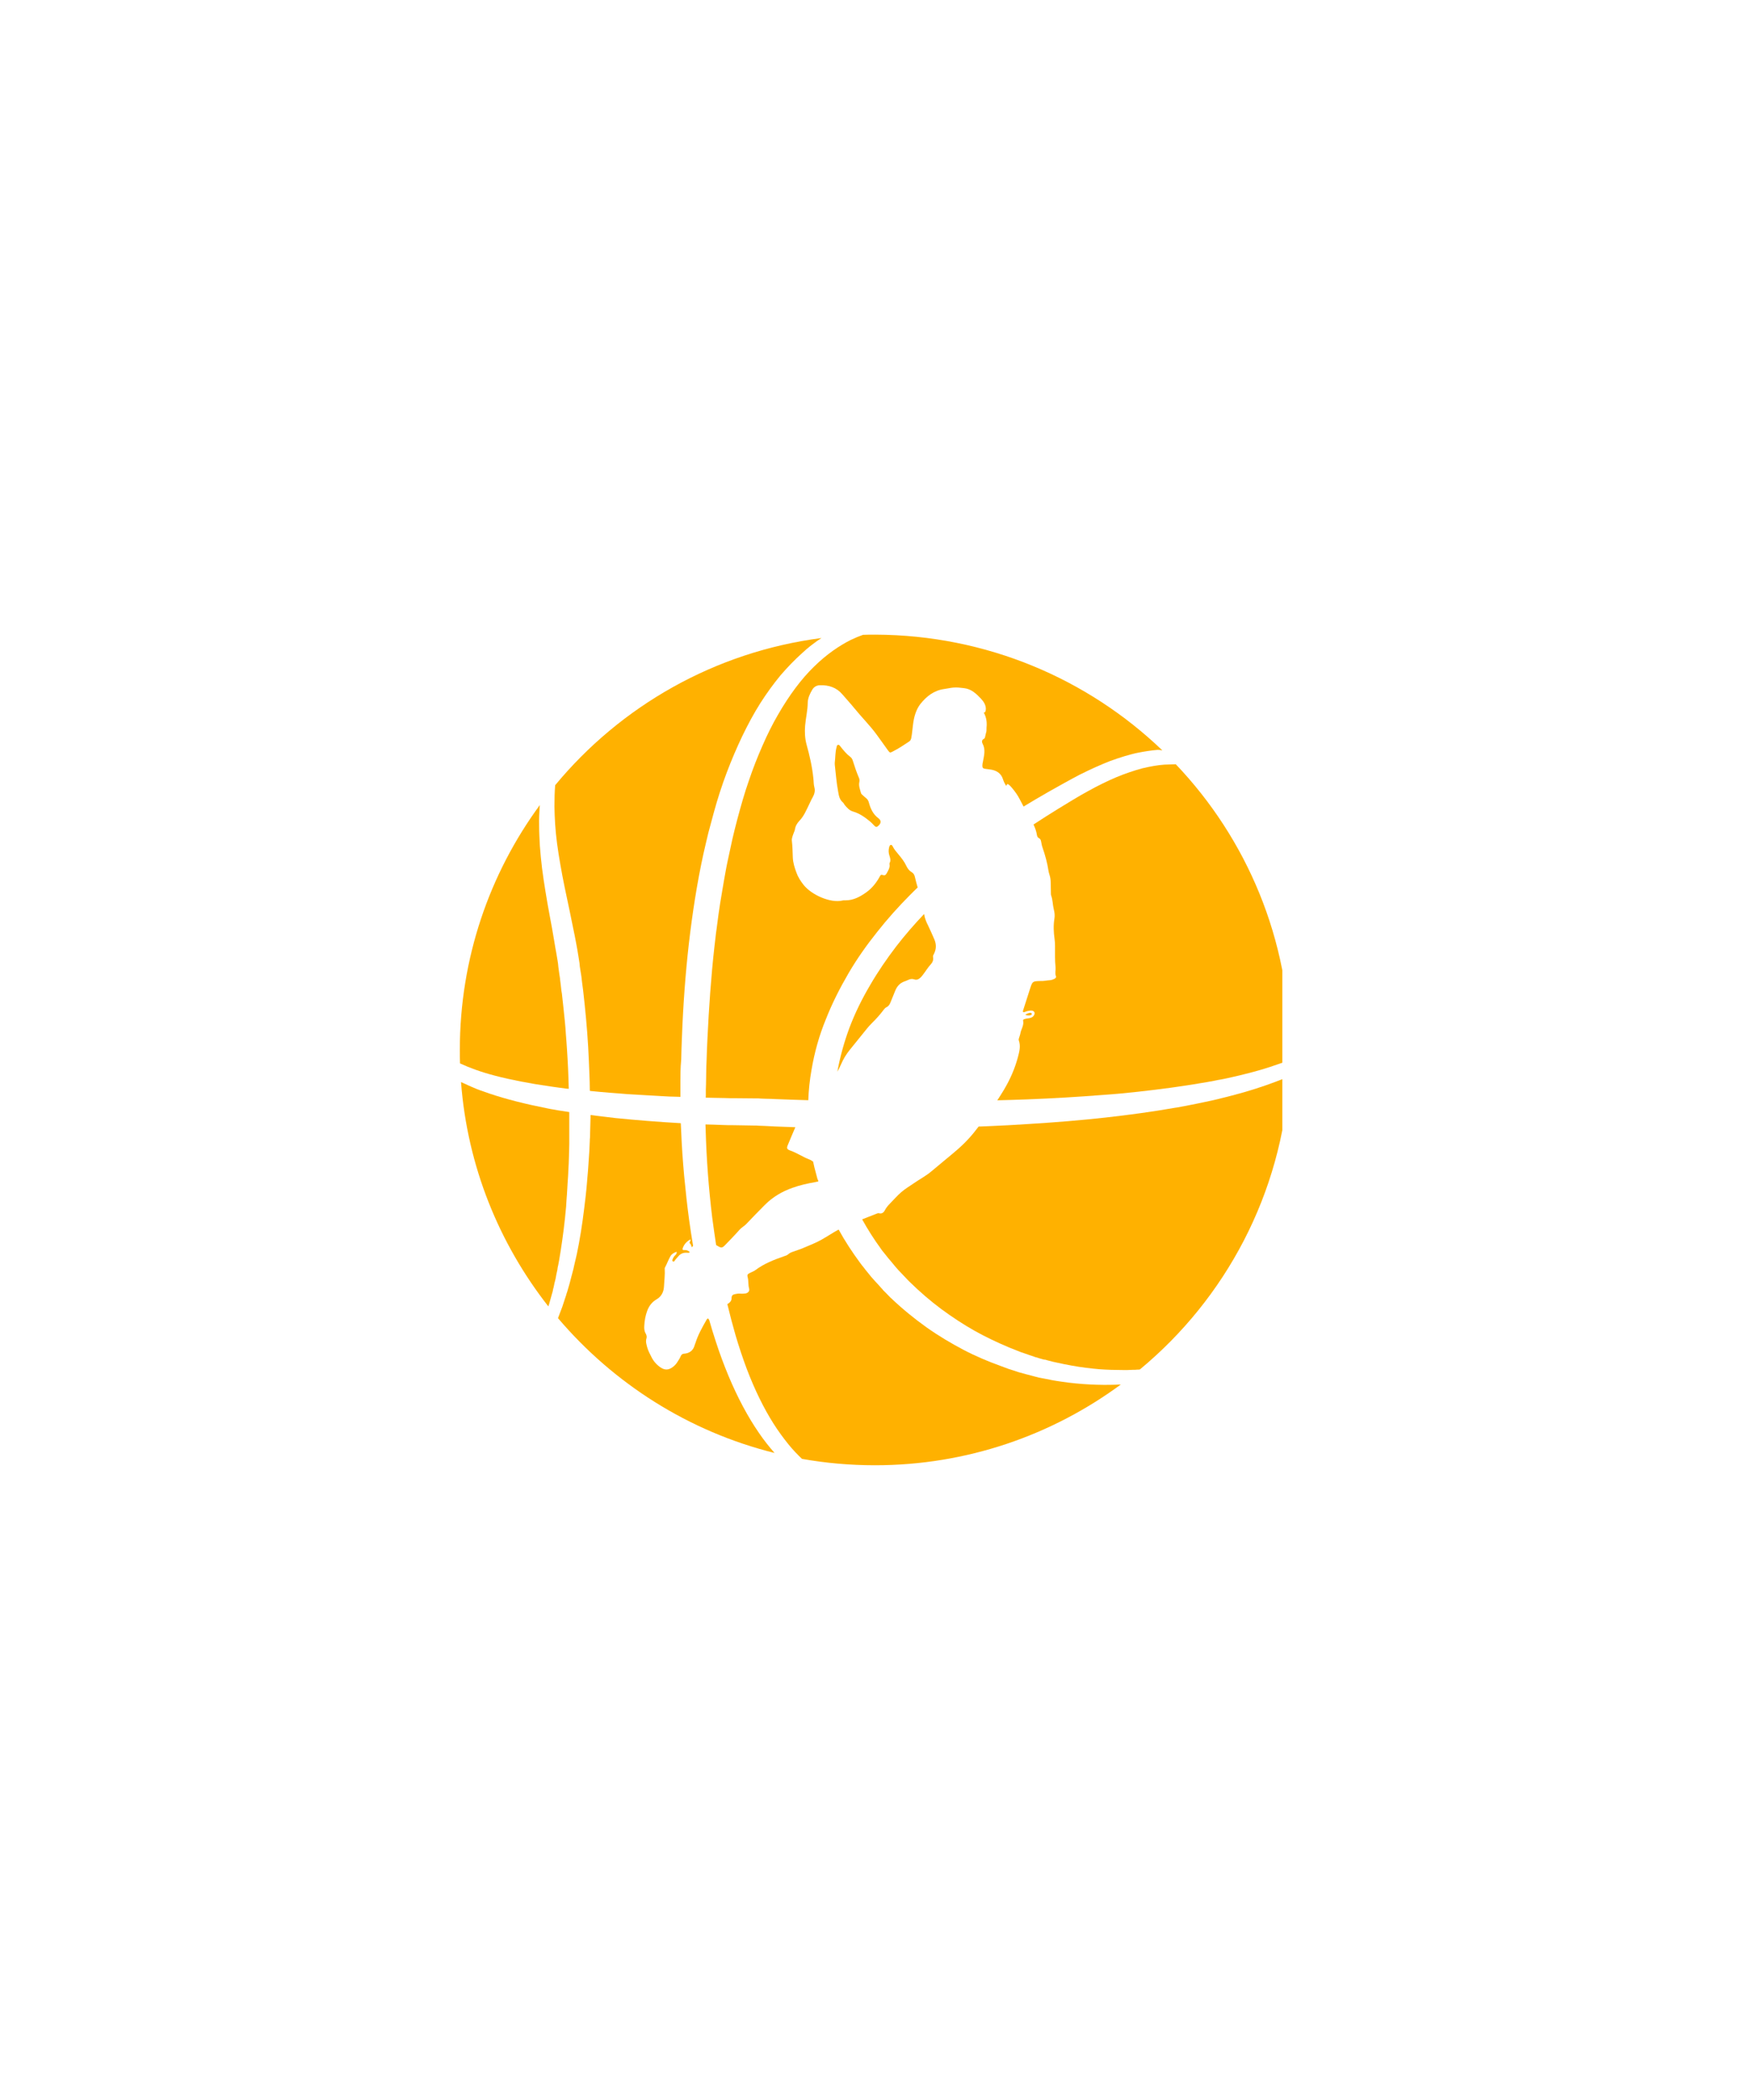
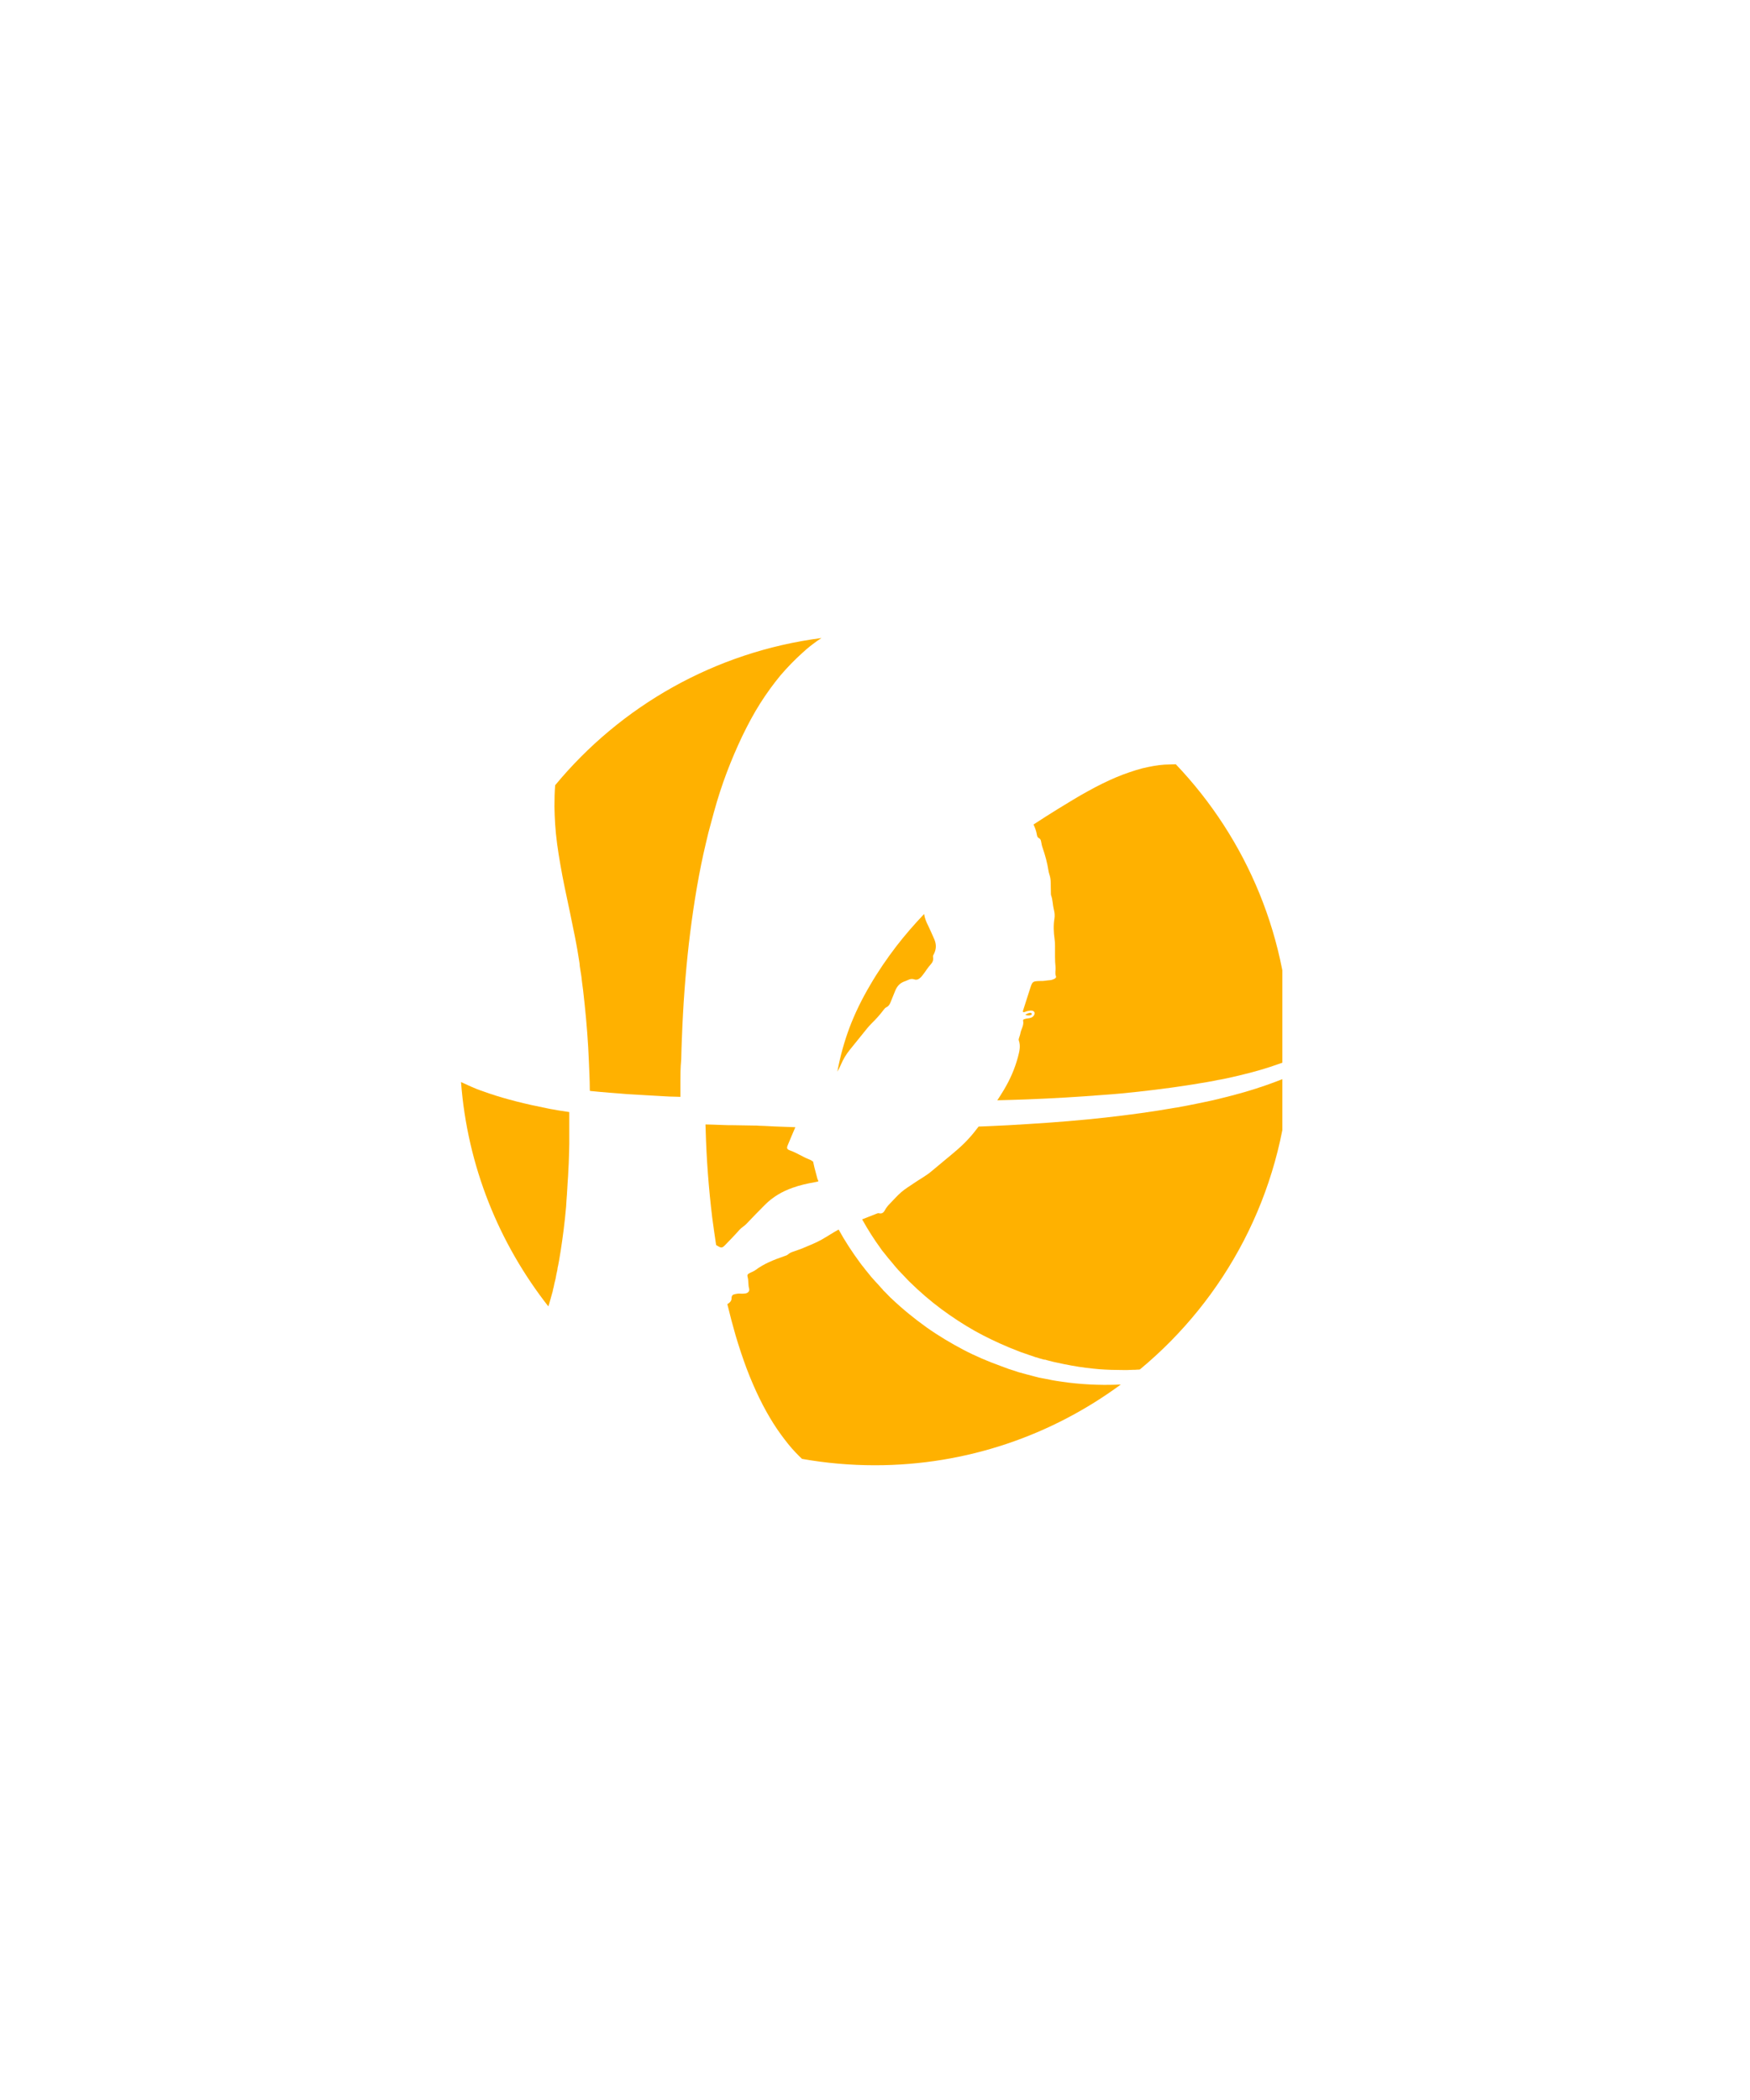
<svg xmlns="http://www.w3.org/2000/svg" width="100" zoomAndPan="magnify" viewBox="0 0 75 90" height="120" preserveAspectRatio="xMidYMid meet" version="1.0">
  <defs>
    <clipPath id="2cb60d90d4">
-       <path d="M 19.707 34 L 25 34 L 25 47 L 19.707 47 Z M 19.707 34 " clip-rule="nonzero" />
-     </clipPath>
+       </clipPath>
    <clipPath id="a089dfded3">
      <path d="M 23 27.184 L 36 27.184 L 36 48 L 23 48 Z M 23 27.184 " clip-rule="nonzero" />
    </clipPath>
    <clipPath id="0ea390076e">
      <path d="M 19.707 46 L 25 46 L 25 56 L 19.707 56 Z M 19.707 46 " clip-rule="nonzero" />
    </clipPath>
    <clipPath id="d52096c9b1">
      <path d="M 30 27.184 L 50 27.184 L 50 48 L 30 48 Z M 30 27.184 " clip-rule="nonzero" />
    </clipPath>
    <clipPath id="7dfd63c543">
      <path d="M 36 46 L 54.957 46 L 54.957 59 L 36 59 Z M 36 46 " clip-rule="nonzero" />
    </clipPath>
    <clipPath id="18b33dd0e7">
      <path d="M 42 32 L 54.957 32 L 54.957 48 L 42 48 Z M 42 32 " clip-rule="nonzero" />
    </clipPath>
  </defs>
  <g clip-path="url(#2cb60d90d4)">
    <path fill="#ffb100" d="M 24.297 44.938 C 24.336 45.512 24.363 46.094 24.375 46.664 C 24.34 46.66 24.305 46.656 24.27 46.656 C 24.152 46.641 24.035 46.625 23.926 46.609 C 23.805 46.594 23.699 46.578 23.59 46.562 C 22.695 46.434 21.902 46.281 21.203 46.098 C 20.617 45.945 20.117 45.762 19.715 45.574 C 19.707 45.387 19.707 45.195 19.707 45.004 C 19.707 41.07 20.98 37.441 23.137 34.5 C 23.133 34.523 23.133 34.547 23.129 34.566 C 23.113 34.82 23.098 35.09 23.105 35.367 C 23.105 35.652 23.121 35.949 23.137 36.25 C 23.16 36.562 23.191 36.883 23.23 37.207 C 23.27 37.531 23.324 37.871 23.379 38.215 C 23.434 38.559 23.496 38.91 23.562 39.262 C 23.633 39.613 23.691 39.973 23.754 40.34 C 23.785 40.516 23.812 40.703 23.848 40.883 C 23.863 40.973 23.879 41.07 23.895 41.164 C 23.91 41.254 23.926 41.352 23.93 41.445 C 23.945 41.543 23.953 41.633 23.969 41.73 C 23.977 41.781 23.984 41.828 23.992 41.879 C 24 41.93 24.008 41.977 24.008 42.02 C 24.023 42.117 24.031 42.207 24.043 42.305 C 24.051 42.406 24.066 42.5 24.082 42.59 C 24.129 42.977 24.164 43.367 24.207 43.762 C 24.223 43.957 24.246 44.152 24.254 44.352 L 24.277 44.648 Z M 24.297 44.938 " fill-opacity="1" fill-rule="nonzero" />
  </g>
  <g clip-path="url(#a089dfded3)">
    <path fill="#ffb100" d="M 29.16 46.422 L 29.16 47.008 C 29.074 47.004 28.988 47 28.902 47 C 28.762 47 28.629 46.992 28.488 46.984 C 28.348 46.977 28.215 46.969 28.086 46.961 C 27.953 46.953 27.809 46.945 27.68 46.938 C 27.547 46.93 27.414 46.922 27.281 46.914 C 27.148 46.906 27.016 46.898 26.883 46.891 C 26.82 46.883 26.75 46.883 26.688 46.875 C 26.625 46.867 26.555 46.867 26.492 46.859 C 26.234 46.836 25.984 46.824 25.727 46.797 C 25.578 46.781 25.43 46.77 25.281 46.754 C 25.281 46.727 25.277 46.699 25.277 46.676 C 25.277 46.469 25.27 46.281 25.262 46.074 C 25.246 45.672 25.23 45.262 25.207 44.859 C 25.16 44.047 25.082 43.242 24.992 42.453 C 24.977 42.352 24.969 42.258 24.953 42.156 C 24.938 42.055 24.93 41.961 24.918 41.859 C 24.91 41.809 24.902 41.758 24.895 41.711 C 24.887 41.66 24.879 41.609 24.871 41.562 C 24.855 41.461 24.84 41.375 24.836 41.277 C 24.82 41.176 24.805 41.082 24.789 40.98 C 24.773 40.879 24.758 40.793 24.742 40.695 C 24.711 40.508 24.672 40.324 24.637 40.133 C 24.488 39.387 24.34 38.684 24.199 38.023 C 24.129 37.688 24.07 37.367 24.016 37.059 C 23.961 36.75 23.914 36.441 23.875 36.156 C 23.797 35.574 23.77 35.043 23.762 34.566 C 23.762 34.23 23.77 33.922 23.793 33.652 C 26.594 30.266 30.625 27.938 35.207 27.344 C 35.082 27.422 34.961 27.508 34.84 27.602 C 34.762 27.664 34.68 27.719 34.605 27.789 C 34.566 27.82 34.527 27.852 34.488 27.891 C 34.449 27.922 34.41 27.961 34.375 27.992 C 34.062 28.273 33.75 28.594 33.449 28.945 C 33.152 29.305 32.855 29.711 32.582 30.141 C 32.305 30.578 32.055 31.047 31.816 31.539 C 31.578 32.039 31.355 32.559 31.148 33.105 C 30.941 33.652 30.758 34.219 30.598 34.801 C 30.516 35.098 30.438 35.395 30.359 35.688 C 30.289 35.992 30.211 36.297 30.145 36.602 C 29.875 37.836 29.676 39.129 29.523 40.438 C 29.375 41.742 29.277 43.082 29.227 44.418 C 29.211 44.754 29.203 45.09 29.195 45.414 C 29.16 45.762 29.16 46.098 29.16 46.422 Z M 29.16 46.422 " fill-opacity="1" fill-rule="nonzero" />
  </g>
  <g clip-path="url(#0ea390076e)">
    <path fill="#ffb100" d="M 23.922 54.227 C 23.906 54.293 23.891 54.355 23.887 54.422 C 23.855 54.551 23.832 54.684 23.809 54.809 C 23.777 54.934 23.746 55.055 23.727 55.168 C 23.711 55.223 23.695 55.281 23.688 55.34 C 23.672 55.395 23.656 55.445 23.641 55.504 C 23.609 55.609 23.586 55.715 23.555 55.812 C 23.539 55.871 23.523 55.934 23.5 55.988 C 21.391 53.297 20.031 49.988 19.758 46.375 C 19.82 46.406 19.891 46.43 19.961 46.465 C 19.996 46.48 20.039 46.5 20.078 46.52 C 20.117 46.535 20.156 46.551 20.199 46.574 C 20.277 46.605 20.363 46.645 20.441 46.676 C 20.465 46.684 20.477 46.691 20.504 46.699 C 20.527 46.707 20.543 46.715 20.566 46.723 C 20.605 46.738 20.652 46.754 20.699 46.77 C 20.785 46.801 20.871 46.828 20.965 46.863 C 21.691 47.109 22.52 47.316 23.43 47.496 C 23.547 47.52 23.656 47.543 23.773 47.559 C 23.895 47.582 24.008 47.605 24.125 47.617 C 24.215 47.633 24.305 47.648 24.398 47.66 C 24.398 47.73 24.398 47.801 24.398 47.871 L 24.398 49.02 C 24.391 49.207 24.391 49.406 24.383 49.586 C 24.375 49.773 24.375 49.953 24.359 50.133 C 24.352 50.312 24.344 50.492 24.328 50.672 C 24.32 50.852 24.305 51.023 24.297 51.195 C 24.281 51.367 24.273 51.539 24.262 51.711 C 24.203 52.387 24.121 53.016 24.031 53.594 C 24.008 53.742 23.984 53.879 23.961 54.02 C 23.945 54.086 23.938 54.16 23.922 54.227 Z M 23.922 54.227 " fill-opacity="1" fill-rule="nonzero" />
  </g>
-   <path fill="#ffb100" d="M 33.195 62.27 C 29.516 61.355 26.293 59.293 23.914 56.492 C 23.969 56.344 24.031 56.18 24.098 56.008 C 24.129 55.91 24.168 55.801 24.203 55.688 C 24.219 55.633 24.242 55.574 24.258 55.523 C 24.273 55.469 24.289 55.41 24.312 55.352 C 24.348 55.227 24.383 55.113 24.418 54.984 C 24.449 54.852 24.488 54.723 24.52 54.594 C 24.535 54.527 24.559 54.453 24.574 54.387 C 24.59 54.32 24.605 54.246 24.621 54.176 C 24.652 54.035 24.691 53.891 24.723 53.738 C 24.848 53.141 24.953 52.484 25.035 51.805 C 25.059 51.633 25.074 51.453 25.098 51.281 C 25.121 51.102 25.133 50.922 25.152 50.742 C 25.164 50.562 25.184 50.375 25.199 50.184 C 25.215 49.996 25.223 49.809 25.238 49.617 C 25.254 49.43 25.262 49.242 25.27 49.047 C 25.27 48.996 25.277 48.945 25.277 48.906 C 25.277 48.855 25.277 48.805 25.285 48.758 C 25.285 48.656 25.293 48.562 25.293 48.461 C 25.301 48.266 25.301 48.07 25.309 47.867 L 25.309 47.785 C 25.41 47.801 25.508 47.812 25.605 47.824 C 25.867 47.855 26.129 47.887 26.387 47.918 C 27.285 48.008 28.219 48.082 29.176 48.137 C 29.18 48.23 29.184 48.324 29.191 48.418 C 29.215 49.082 29.262 49.738 29.32 50.383 C 29.383 51.031 29.449 51.664 29.535 52.289 C 29.586 52.656 29.641 53.023 29.703 53.387 C 29.691 53.41 29.676 53.434 29.648 53.453 C 29.621 53.398 29.625 53.34 29.574 53.297 C 29.512 53.242 29.617 53.188 29.59 53.117 C 29.438 53.199 29.332 53.312 29.27 53.465 C 29.234 53.559 29.25 53.582 29.348 53.574 C 29.438 53.57 29.504 53.605 29.566 53.664 C 29.52 53.703 29.473 53.691 29.43 53.688 C 29.281 53.68 29.16 53.73 29.066 53.848 C 29.016 53.91 28.957 53.961 28.914 54.031 C 28.898 54.059 28.875 54.082 28.84 54.062 C 28.809 54.043 28.809 54.012 28.82 53.984 C 28.848 53.914 28.879 53.848 28.938 53.797 C 28.98 53.758 29.008 53.719 29 53.648 C 28.883 53.684 28.785 53.746 28.734 53.836 C 28.641 53.996 28.582 54.172 28.492 54.336 C 28.484 54.348 28.488 54.367 28.488 54.379 C 28.504 54.629 28.469 54.875 28.457 55.121 C 28.449 55.352 28.355 55.559 28.148 55.68 C 27.945 55.797 27.812 55.969 27.734 56.188 C 27.664 56.383 27.625 56.586 27.613 56.797 C 27.605 56.918 27.605 57.031 27.668 57.141 C 27.703 57.207 27.73 57.281 27.707 57.355 C 27.66 57.496 27.707 57.625 27.742 57.758 C 27.781 57.898 27.852 58.02 27.914 58.148 C 28.008 58.34 28.141 58.492 28.316 58.609 C 28.496 58.727 28.652 58.719 28.824 58.594 C 28.906 58.535 28.973 58.465 29.027 58.379 C 29.082 58.297 29.133 58.215 29.172 58.125 C 29.199 58.062 29.238 58.02 29.312 58.016 C 29.551 58 29.711 57.879 29.773 57.645 C 29.781 57.613 29.797 57.582 29.809 57.547 C 29.914 57.211 30.086 56.906 30.258 56.602 C 30.277 56.566 30.293 56.531 30.34 56.5 C 30.355 56.523 30.371 56.539 30.391 56.559 C 30.48 56.871 30.574 57.18 30.672 57.477 C 30.84 58 31.023 58.488 31.219 58.961 C 31.609 59.895 32.055 60.73 32.531 61.418 C 32.746 61.734 32.973 62.016 33.195 62.27 Z M 33.195 62.27 " fill-opacity="1" fill-rule="nonzero" />
-   <path fill="#ffb100" d="M 36.828 33.52 C 36.793 33.684 36.859 33.832 36.898 33.984 C 36.91 34.027 36.945 34.059 36.98 34.086 C 37.035 34.133 37.082 34.18 37.137 34.223 C 37.191 34.27 37.219 34.328 37.238 34.398 C 37.309 34.656 37.414 34.895 37.645 35.066 C 37.801 35.184 37.75 35.32 37.598 35.426 C 37.551 35.457 37.516 35.426 37.48 35.395 C 37.41 35.324 37.344 35.25 37.266 35.188 C 37.055 35.016 36.832 34.859 36.562 34.781 C 36.398 34.734 36.297 34.613 36.199 34.496 C 36.172 34.461 36.156 34.414 36.121 34.387 C 35.973 34.262 35.949 34.086 35.918 33.91 C 35.848 33.535 35.82 33.156 35.777 32.777 C 35.773 32.742 35.777 32.707 35.777 32.676 C 35.805 32.461 35.793 32.238 35.852 32.027 C 35.863 31.988 35.859 31.934 35.918 31.922 C 35.965 31.914 35.988 31.953 36.012 31.984 C 36.145 32.152 36.277 32.316 36.449 32.445 C 36.508 32.488 36.535 32.555 36.555 32.621 C 36.629 32.855 36.707 33.09 36.805 33.32 C 36.836 33.379 36.844 33.445 36.828 33.52 Z M 36.828 33.52 " fill-opacity="1" fill-rule="nonzero" />
  <g clip-path="url(#d52096c9b1)">
-     <path fill="#ffb100" d="M 49.816 32.16 C 49.746 32.145 49.676 32.137 49.605 32.137 C 49.352 32.16 49.082 32.199 48.801 32.254 C 48.609 32.289 48.41 32.348 48.203 32.406 C 48.004 32.469 47.789 32.535 47.582 32.613 C 47.16 32.777 46.723 32.977 46.277 33.199 C 45.836 33.43 45.383 33.684 44.914 33.949 C 44.57 34.145 44.223 34.352 43.867 34.566 C 43.812 34.465 43.758 34.359 43.703 34.254 C 43.613 34.078 43.504 33.926 43.379 33.777 C 43.332 33.723 43.285 33.664 43.223 33.621 C 43.156 33.574 43.145 33.641 43.121 33.684 C 43.062 33.586 43.016 33.496 42.984 33.395 C 42.91 33.156 42.734 33.035 42.5 32.988 C 42.406 32.969 42.312 32.965 42.219 32.949 C 42.125 32.934 42.102 32.906 42.102 32.809 C 42.102 32.754 42.113 32.699 42.125 32.648 C 42.172 32.387 42.25 32.125 42.109 31.867 C 42.074 31.801 42.07 31.711 42.168 31.664 C 42.207 31.645 42.215 31.602 42.223 31.562 C 42.242 31.484 42.242 31.465 42.277 31.332 C 42.281 31.266 42.281 31.215 42.281 31.176 C 42.297 31.035 42.289 30.855 42.238 30.711 C 42.215 30.648 42.191 30.59 42.16 30.535 C 42.203 30.547 42.234 30.512 42.246 30.438 C 42.262 30.34 42.238 30.25 42.199 30.164 C 42.16 30.082 42.105 30.012 42.043 29.945 C 41.84 29.73 41.629 29.527 41.316 29.492 C 41.16 29.473 41.004 29.453 40.844 29.469 C 40.719 29.48 40.602 29.512 40.477 29.527 C 40.031 29.586 39.707 29.84 39.438 30.18 C 39.348 30.297 39.285 30.43 39.234 30.574 C 39.113 30.918 39.121 31.277 39.055 31.625 C 39.039 31.695 39.02 31.742 38.961 31.781 C 38.738 31.93 38.516 32.078 38.277 32.199 C 38.141 32.27 38.141 32.273 38.051 32.152 C 37.887 31.926 37.73 31.699 37.566 31.477 C 37.277 31.082 36.926 30.738 36.617 30.355 C 36.453 30.152 36.273 29.961 36.105 29.762 C 35.852 29.461 35.516 29.355 35.137 29.367 C 35.004 29.371 34.887 29.434 34.816 29.551 C 34.711 29.727 34.621 29.914 34.617 30.121 C 34.613 30.457 34.531 30.777 34.504 31.109 C 34.484 31.383 34.496 31.648 34.566 31.906 C 34.699 32.383 34.809 32.867 34.859 33.359 C 34.875 33.488 34.867 33.617 34.902 33.742 C 34.945 33.898 34.902 34.039 34.828 34.172 C 34.77 34.27 34.727 34.375 34.676 34.477 C 34.555 34.723 34.453 34.98 34.254 35.184 C 34.156 35.289 34.086 35.41 34.066 35.559 C 34.059 35.605 34.031 35.652 34.016 35.699 C 33.977 35.812 33.922 35.926 33.938 36.043 C 33.965 36.273 33.969 36.504 33.977 36.738 C 33.984 36.969 34.055 37.188 34.133 37.398 C 34.199 37.586 34.309 37.758 34.438 37.922 C 34.781 38.355 35.594 38.715 36.105 38.594 C 36.148 38.582 36.195 38.586 36.238 38.586 C 36.59 38.586 36.879 38.422 37.148 38.227 C 37.387 38.051 37.574 37.812 37.715 37.547 C 37.742 37.496 37.77 37.473 37.832 37.5 C 37.91 37.535 37.961 37.5 38 37.43 C 38.066 37.305 38.152 37.184 38.121 37.027 C 38.117 37.012 38.121 36.996 38.129 36.984 C 38.184 36.875 38.152 36.773 38.117 36.668 C 38.078 36.551 38.074 36.426 38.109 36.301 C 38.121 36.262 38.133 36.219 38.176 36.211 C 38.223 36.203 38.246 36.246 38.262 36.281 C 38.324 36.402 38.41 36.504 38.496 36.605 C 38.625 36.762 38.754 36.918 38.84 37.105 C 38.891 37.215 38.961 37.312 39.066 37.375 C 39.152 37.422 39.191 37.496 39.211 37.59 C 39.246 37.738 39.285 37.887 39.328 38.035 C 39.211 38.148 39.094 38.262 38.98 38.379 C 38.5 38.863 38.031 39.383 37.59 39.945 C 37.152 40.492 36.73 41.086 36.363 41.715 C 35.996 42.344 35.66 43.004 35.391 43.691 C 35.109 44.375 34.906 45.105 34.781 45.84 C 34.703 46.277 34.656 46.715 34.641 47.152 C 34.184 47.137 33.727 47.125 33.273 47.105 C 33.125 47.098 32.973 47.09 32.828 47.09 C 32.758 47.09 32.68 47.082 32.609 47.082 L 32.5 47.074 L 32.367 47.074 C 32.066 47.074 31.777 47.066 31.484 47.066 C 31.336 47.066 31.195 47.066 31.047 47.059 C 30.898 47.059 30.758 47.051 30.613 47.051 C 30.496 47.051 30.367 47.043 30.246 47.043 C 30.246 47.016 30.25 46.988 30.25 46.957 L 30.25 46.707 L 30.258 46.457 C 30.258 46.297 30.266 46.133 30.266 45.969 C 30.266 45.805 30.273 45.641 30.281 45.477 C 30.289 45.148 30.305 44.82 30.32 44.492 C 30.383 43.184 30.473 41.867 30.617 40.586 C 30.633 40.426 30.656 40.27 30.672 40.113 C 30.68 40.035 30.688 39.957 30.703 39.871 C 30.711 39.793 30.727 39.715 30.734 39.637 C 30.758 39.48 30.773 39.316 30.797 39.16 L 30.867 38.691 C 30.883 38.613 30.891 38.535 30.906 38.457 C 30.922 38.379 30.93 38.301 30.945 38.223 C 30.969 38.066 31 37.91 31.023 37.762 C 31.078 37.457 31.129 37.152 31.195 36.855 C 31.258 36.559 31.32 36.262 31.387 35.965 C 31.457 35.676 31.523 35.391 31.602 35.102 C 31.754 34.535 31.906 33.992 32.09 33.469 C 32.266 32.945 32.465 32.438 32.676 31.961 C 32.883 31.484 33.105 31.039 33.344 30.629 C 33.82 29.801 34.344 29.098 34.883 28.574 C 35.43 28.035 35.98 27.668 36.461 27.426 C 36.648 27.336 36.828 27.262 36.988 27.207 C 37.16 27.199 37.332 27.199 37.512 27.199 C 42.281 27.215 46.621 29.094 49.816 32.16 Z M 49.816 32.16 " fill-opacity="1" fill-rule="nonzero" />
-   </g>
+     </g>
  <path fill="#ffb100" d="M 35.074 50.629 C 35.023 50.645 34.977 50.656 34.926 50.664 C 34.598 50.723 34.277 50.793 33.965 50.906 C 33.52 51.062 33.121 51.297 32.785 51.633 C 32.512 51.902 32.246 52.184 31.98 52.461 C 31.895 52.551 31.781 52.605 31.699 52.699 C 31.496 52.93 31.281 53.148 31.066 53.371 C 30.957 53.484 30.906 53.488 30.77 53.406 C 30.742 53.391 30.719 53.375 30.691 53.359 C 30.633 52.969 30.574 52.57 30.523 52.176 C 30.375 50.957 30.277 49.691 30.242 48.402 C 30.238 48.328 30.234 48.258 30.234 48.191 C 30.34 48.195 30.445 48.199 30.555 48.199 C 30.703 48.207 30.844 48.207 30.992 48.215 C 31.141 48.223 31.289 48.223 31.438 48.223 C 31.734 48.23 32.031 48.23 32.332 48.238 L 32.418 48.238 L 32.539 48.246 C 32.617 48.246 32.688 48.254 32.766 48.254 C 32.914 48.262 33.062 48.27 33.219 48.277 C 33.508 48.285 33.797 48.297 34.086 48.309 C 33.977 48.559 33.871 48.816 33.766 49.066 C 33.707 49.203 33.719 49.254 33.859 49.305 C 34.148 49.406 34.395 49.578 34.676 49.688 C 34.742 49.711 34.797 49.746 34.848 49.785 C 34.883 49.949 34.918 50.109 34.965 50.266 C 34.988 50.355 35.012 50.441 35.035 50.531 C 35.055 50.562 35.066 50.594 35.074 50.629 Z M 35.074 50.629 " fill-opacity="1" fill-rule="nonzero" />
  <path fill="#ffb100" d="M 48.035 59.336 C 45.086 61.508 41.441 62.797 37.496 62.797 C 36.43 62.797 35.387 62.703 34.371 62.523 C 34.184 62.344 33.977 62.133 33.777 61.883 C 33.57 61.625 33.355 61.336 33.148 61.008 C 32.734 60.355 32.344 59.562 32 58.656 C 31.832 58.207 31.672 57.727 31.523 57.223 C 31.398 56.789 31.281 56.348 31.172 55.891 C 31.27 55.836 31.352 55.758 31.352 55.645 C 31.352 55.52 31.402 55.48 31.508 55.461 C 31.582 55.445 31.652 55.434 31.727 55.441 C 31.801 55.449 31.875 55.441 31.949 55.434 C 32.059 55.418 32.137 55.328 32.105 55.223 C 32.059 55.062 32.086 54.898 32.043 54.738 C 32.016 54.641 32.035 54.609 32.129 54.559 C 32.211 54.516 32.305 54.488 32.379 54.43 C 32.746 54.156 33.164 53.992 33.59 53.844 C 33.656 53.82 33.723 53.805 33.777 53.758 C 33.84 53.699 33.918 53.668 33.996 53.641 C 34.148 53.586 34.305 53.539 34.453 53.473 C 34.711 53.363 34.977 53.262 35.223 53.121 C 35.465 52.984 35.695 52.828 35.941 52.695 C 36.215 53.195 36.527 53.668 36.855 54.113 C 36.879 54.148 36.91 54.184 36.934 54.219 L 37.016 54.32 C 37.07 54.391 37.121 54.461 37.18 54.527 C 37.203 54.559 37.234 54.598 37.262 54.629 L 37.344 54.73 C 37.398 54.789 37.457 54.859 37.512 54.918 C 37.574 54.98 37.625 55.043 37.688 55.109 L 37.77 55.203 C 37.801 55.234 37.832 55.262 37.852 55.297 C 37.914 55.355 37.977 55.422 38.027 55.473 C 38.09 55.531 38.141 55.598 38.203 55.648 C 38.688 56.109 39.199 56.523 39.715 56.891 C 40.234 57.258 40.762 57.57 41.289 57.848 C 41.816 58.125 42.352 58.348 42.867 58.535 C 42.926 58.559 42.996 58.582 43.055 58.605 C 43.117 58.629 43.184 58.652 43.246 58.676 C 43.375 58.711 43.5 58.758 43.629 58.801 C 43.758 58.836 43.887 58.871 44.012 58.906 C 44.074 58.918 44.137 58.938 44.195 58.953 C 44.254 58.969 44.32 58.984 44.371 59 C 44.402 59.008 44.43 59.016 44.465 59.023 L 44.52 59.039 L 44.566 59.047 C 44.629 59.062 44.691 59.07 44.75 59.082 C 44.875 59.105 44.988 59.129 45.102 59.152 C 45.215 59.176 45.332 59.188 45.445 59.207 C 45.562 59.223 45.676 59.238 45.781 59.254 C 46.645 59.359 47.422 59.367 48.035 59.336 Z M 48.035 59.336 " fill-opacity="1" fill-rule="nonzero" />
  <g clip-path="url(#7dfd63c543)">
    <path fill="#ffb100" d="M 55.254 46.125 C 54.938 51.176 52.516 55.656 48.852 58.691 C 48.812 58.699 48.77 58.699 48.738 58.699 C 48.68 58.707 48.609 58.707 48.539 58.707 C 48.469 58.707 48.398 58.715 48.332 58.715 L 48.109 58.715 C 47.805 58.715 47.473 58.707 47.105 58.68 C 46.742 58.648 46.344 58.602 45.938 58.527 C 45.73 58.488 45.516 58.449 45.297 58.398 C 45.191 58.375 45.074 58.352 44.969 58.32 C 44.914 58.309 44.855 58.289 44.801 58.273 L 44.754 58.27 L 44.715 58.262 C 44.684 58.254 44.652 58.246 44.633 58.238 C 44.57 58.223 44.516 58.207 44.457 58.184 C 44.395 58.172 44.332 58.152 44.281 58.129 C 44.164 58.094 44.051 58.051 43.938 58.012 C 43.82 57.977 43.699 57.93 43.586 57.883 C 43.523 57.859 43.473 57.836 43.41 57.812 C 43.348 57.789 43.285 57.766 43.234 57.742 C 42.758 57.543 42.266 57.312 41.785 57.043 C 41.305 56.773 40.82 56.457 40.344 56.105 C 39.871 55.754 39.414 55.359 38.973 54.926 C 38.918 54.871 38.867 54.82 38.812 54.758 C 38.758 54.703 38.707 54.645 38.648 54.586 C 38.617 54.555 38.594 54.531 38.57 54.504 L 38.492 54.422 C 38.438 54.359 38.387 54.305 38.34 54.246 C 38.285 54.184 38.238 54.121 38.188 54.062 L 38.109 53.969 C 38.086 53.938 38.055 53.91 38.031 53.875 C 37.984 53.816 37.93 53.75 37.883 53.688 L 37.805 53.594 C 37.781 53.562 37.758 53.531 37.734 53.492 C 37.449 53.102 37.188 52.688 36.949 52.258 C 37.152 52.18 37.352 52.102 37.555 52.02 C 37.594 52.004 37.629 51.988 37.668 51.996 C 37.801 52.035 37.879 51.957 37.93 51.855 C 37.984 51.754 38.055 51.668 38.137 51.586 C 38.301 51.422 38.449 51.242 38.629 51.09 C 38.797 50.945 38.988 50.832 39.176 50.703 C 39.418 50.535 39.684 50.398 39.914 50.203 C 40.109 50.039 40.309 49.875 40.504 49.711 C 40.859 49.418 41.219 49.129 41.527 48.785 C 41.676 48.625 41.809 48.453 41.941 48.281 C 42.07 48.277 42.199 48.27 42.328 48.266 C 42.918 48.242 43.5 48.211 44.078 48.172 C 45.227 48.102 46.328 48.012 47.379 47.895 C 48.43 47.777 49.422 47.641 50.332 47.48 C 50.453 47.465 50.559 47.445 50.668 47.422 C 50.777 47.398 50.887 47.387 50.996 47.359 C 51.215 47.312 51.43 47.277 51.629 47.23 C 52.039 47.148 52.43 47.047 52.793 46.953 C 53.52 46.766 54.156 46.555 54.664 46.363 C 54.879 46.285 55.074 46.203 55.254 46.125 Z M 55.254 46.125 " fill-opacity="1" fill-rule="nonzero" />
  </g>
  <path fill="#ffb100" d="M 40.043 40.258 C 40.137 40.48 40.129 40.684 40.02 40.895 C 39.996 40.934 39.977 40.973 39.988 41.02 C 40.012 41.137 39.969 41.242 39.895 41.324 C 39.762 41.465 39.668 41.633 39.547 41.785 C 39.52 41.82 39.492 41.855 39.461 41.887 C 39.383 41.957 39.301 42.016 39.18 41.973 C 39.094 41.941 39.004 41.957 38.922 41.996 C 38.871 42.02 38.82 42.043 38.77 42.059 C 38.57 42.125 38.449 42.266 38.371 42.449 C 38.305 42.609 38.238 42.77 38.176 42.93 C 38.137 43.027 38.098 43.117 37.988 43.168 C 37.941 43.191 37.902 43.234 37.871 43.277 C 37.719 43.48 37.551 43.668 37.371 43.844 C 37.293 43.922 37.219 44 37.152 44.086 C 36.906 44.391 36.664 44.695 36.414 45 C 36.262 45.188 36.141 45.391 36.047 45.609 C 36 45.719 35.945 45.828 35.887 45.93 C 36.004 45.289 36.176 44.664 36.402 44.055 C 36.641 43.422 36.941 42.812 37.285 42.23 C 37.621 41.648 38.008 41.086 38.41 40.559 C 38.785 40.074 39.188 39.609 39.605 39.172 C 39.629 39.348 39.695 39.508 39.777 39.668 C 39.871 39.859 39.953 40.059 40.043 40.258 Z M 40.043 40.258 " fill-opacity="1" fill-rule="nonzero" />
  <path fill="#ffb100" d="M 44.156 43.512 C 44.086 43.527 44.012 43.52 43.941 43.492 C 44.004 43.445 44.07 43.418 44.145 43.406 C 44.18 43.402 44.215 43.414 44.219 43.457 C 44.215 43.496 44.184 43.504 44.156 43.512 Z M 44.156 43.512 " fill-opacity="1" fill-rule="nonzero" />
  <g clip-path="url(#18b33dd0e7)">
    <path fill="#ffb100" d="M 55.285 45 C 55.285 45.141 55.285 45.281 55.281 45.426 C 55.211 45.453 55.137 45.484 55.055 45.512 C 54.961 45.547 54.859 45.582 54.75 45.617 C 54.641 45.652 54.523 45.695 54.406 45.734 C 53.914 45.895 53.305 46.055 52.586 46.211 C 52.5 46.234 52.406 46.246 52.312 46.266 C 52.219 46.277 52.125 46.301 52.031 46.32 C 51.848 46.355 51.648 46.391 51.445 46.422 C 51.242 46.457 51.039 46.492 50.82 46.523 C 50.711 46.539 50.609 46.555 50.5 46.57 C 50.445 46.578 50.391 46.586 50.336 46.594 C 50.281 46.602 50.227 46.609 50.172 46.617 C 49.727 46.68 49.254 46.734 48.77 46.789 C 48.285 46.844 47.781 46.891 47.266 46.926 C 46.23 47.008 45.137 47.074 44.004 47.117 C 43.59 47.133 43.168 47.145 42.742 47.156 C 42.836 47.012 42.93 46.867 43.02 46.715 C 43.285 46.273 43.492 45.805 43.625 45.305 C 43.688 45.07 43.75 44.832 43.664 44.59 C 43.652 44.555 43.66 44.52 43.672 44.488 C 43.691 44.422 43.719 44.355 43.73 44.289 C 43.762 44.105 43.891 43.945 43.848 43.746 C 43.836 43.703 43.871 43.688 43.906 43.676 C 43.973 43.652 44.043 43.648 44.109 43.637 C 44.195 43.621 44.27 43.59 44.316 43.508 C 44.371 43.414 44.332 43.328 44.223 43.312 C 44.156 43.305 44.094 43.32 44.031 43.332 C 43.969 43.344 43.914 43.387 43.852 43.379 C 43.832 43.348 43.84 43.324 43.848 43.301 C 43.949 42.98 44.051 42.66 44.156 42.34 C 44.246 42.066 44.258 42.055 44.555 42.043 C 44.562 42.043 44.574 42.043 44.586 42.043 C 44.727 42.051 44.863 42.016 45 42.008 C 45.062 42.004 45.125 41.98 45.184 41.953 C 45.23 41.93 45.277 41.891 45.254 41.836 C 45.203 41.707 45.25 41.578 45.238 41.453 C 45.203 41.148 45.219 40.84 45.215 40.531 C 45.215 40.438 45.211 40.34 45.195 40.238 C 45.156 39.953 45.141 39.668 45.188 39.379 C 45.211 39.246 45.199 39.109 45.164 38.98 C 45.113 38.777 45.121 38.566 45.047 38.371 C 45.039 38.355 45.043 38.332 45.039 38.312 C 45.035 38.156 45.031 37.996 45.031 37.836 C 45.031 37.711 45.012 37.59 44.973 37.473 C 44.957 37.422 44.941 37.367 44.934 37.312 C 44.883 36.977 44.793 36.652 44.684 36.336 C 44.652 36.25 44.637 36.164 44.621 36.078 C 44.609 36.012 44.594 35.953 44.527 35.922 C 44.465 35.891 44.449 35.836 44.438 35.777 C 44.414 35.621 44.359 35.473 44.293 35.336 C 44.648 35.102 44.996 34.883 45.336 34.672 C 45.789 34.398 46.215 34.129 46.637 33.902 C 47.051 33.672 47.457 33.473 47.844 33.309 C 48.031 33.23 48.227 33.156 48.414 33.094 C 48.598 33.031 48.773 32.977 48.949 32.93 C 49.293 32.848 49.617 32.789 49.906 32.77 C 49.969 32.766 50.188 32.762 50.391 32.754 C 53.426 35.941 55.285 40.254 55.285 45 Z M 55.285 45 " fill-opacity="1" fill-rule="nonzero" />
  </g>
</svg>